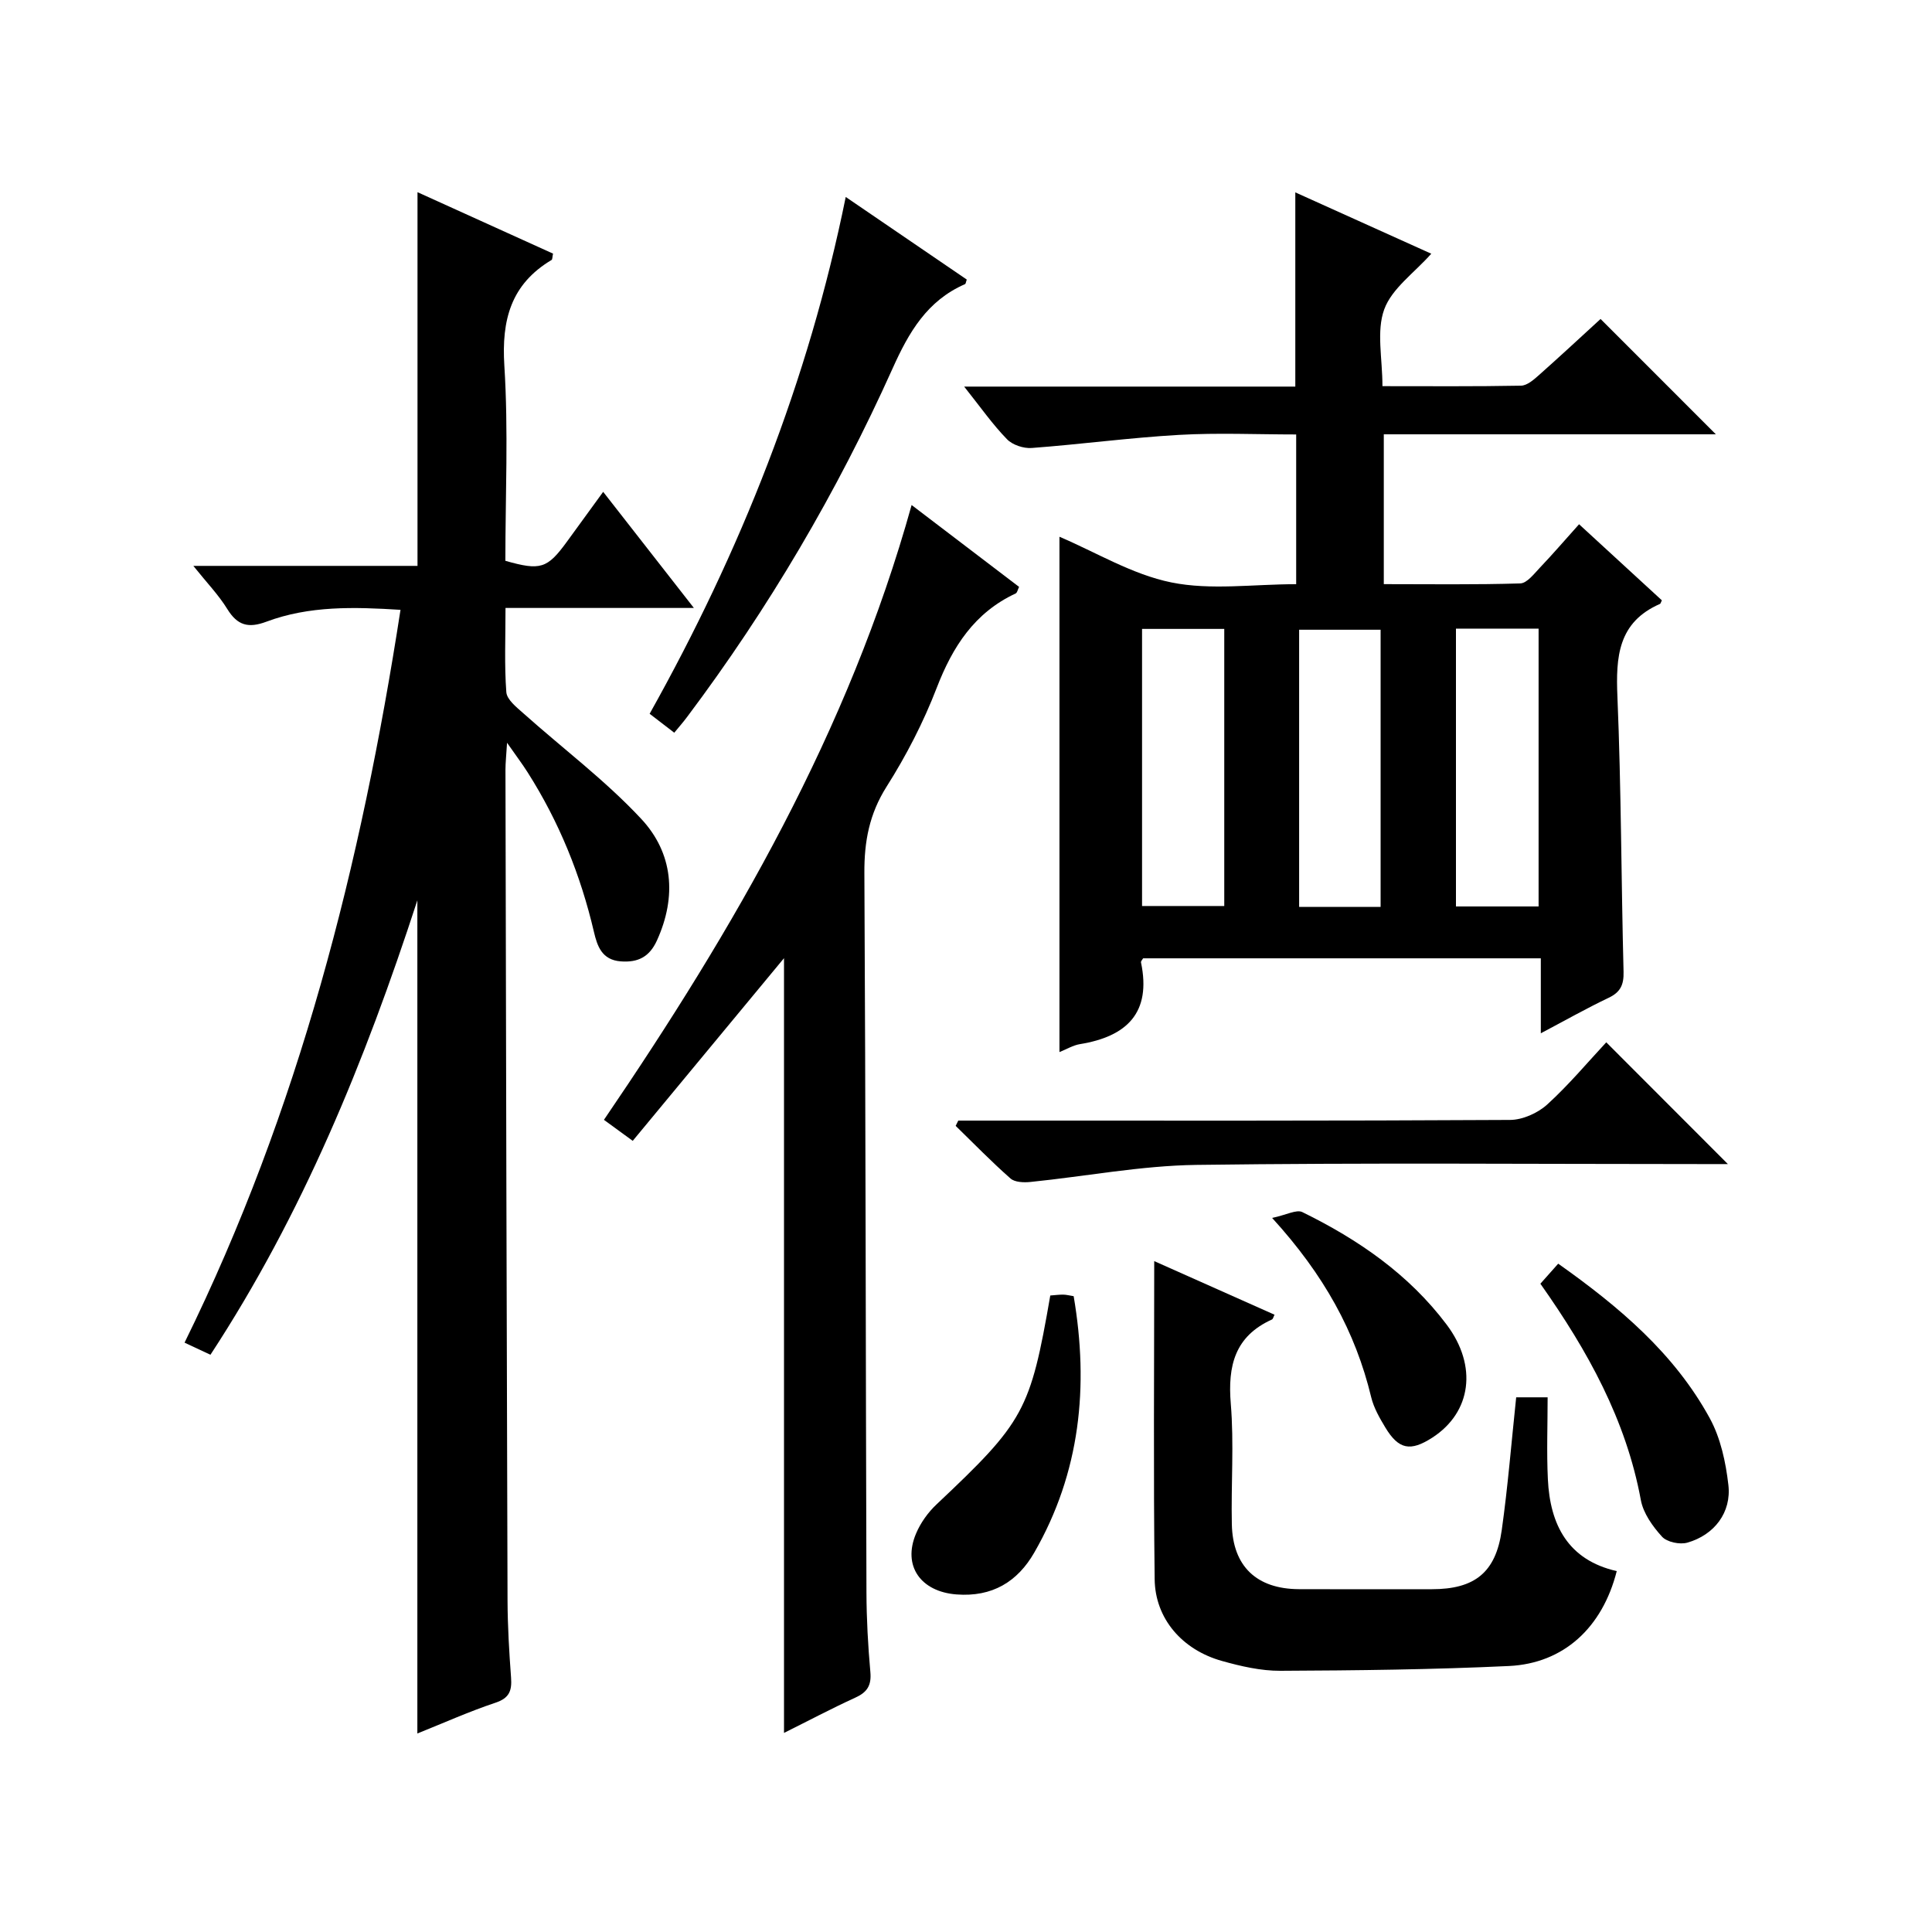
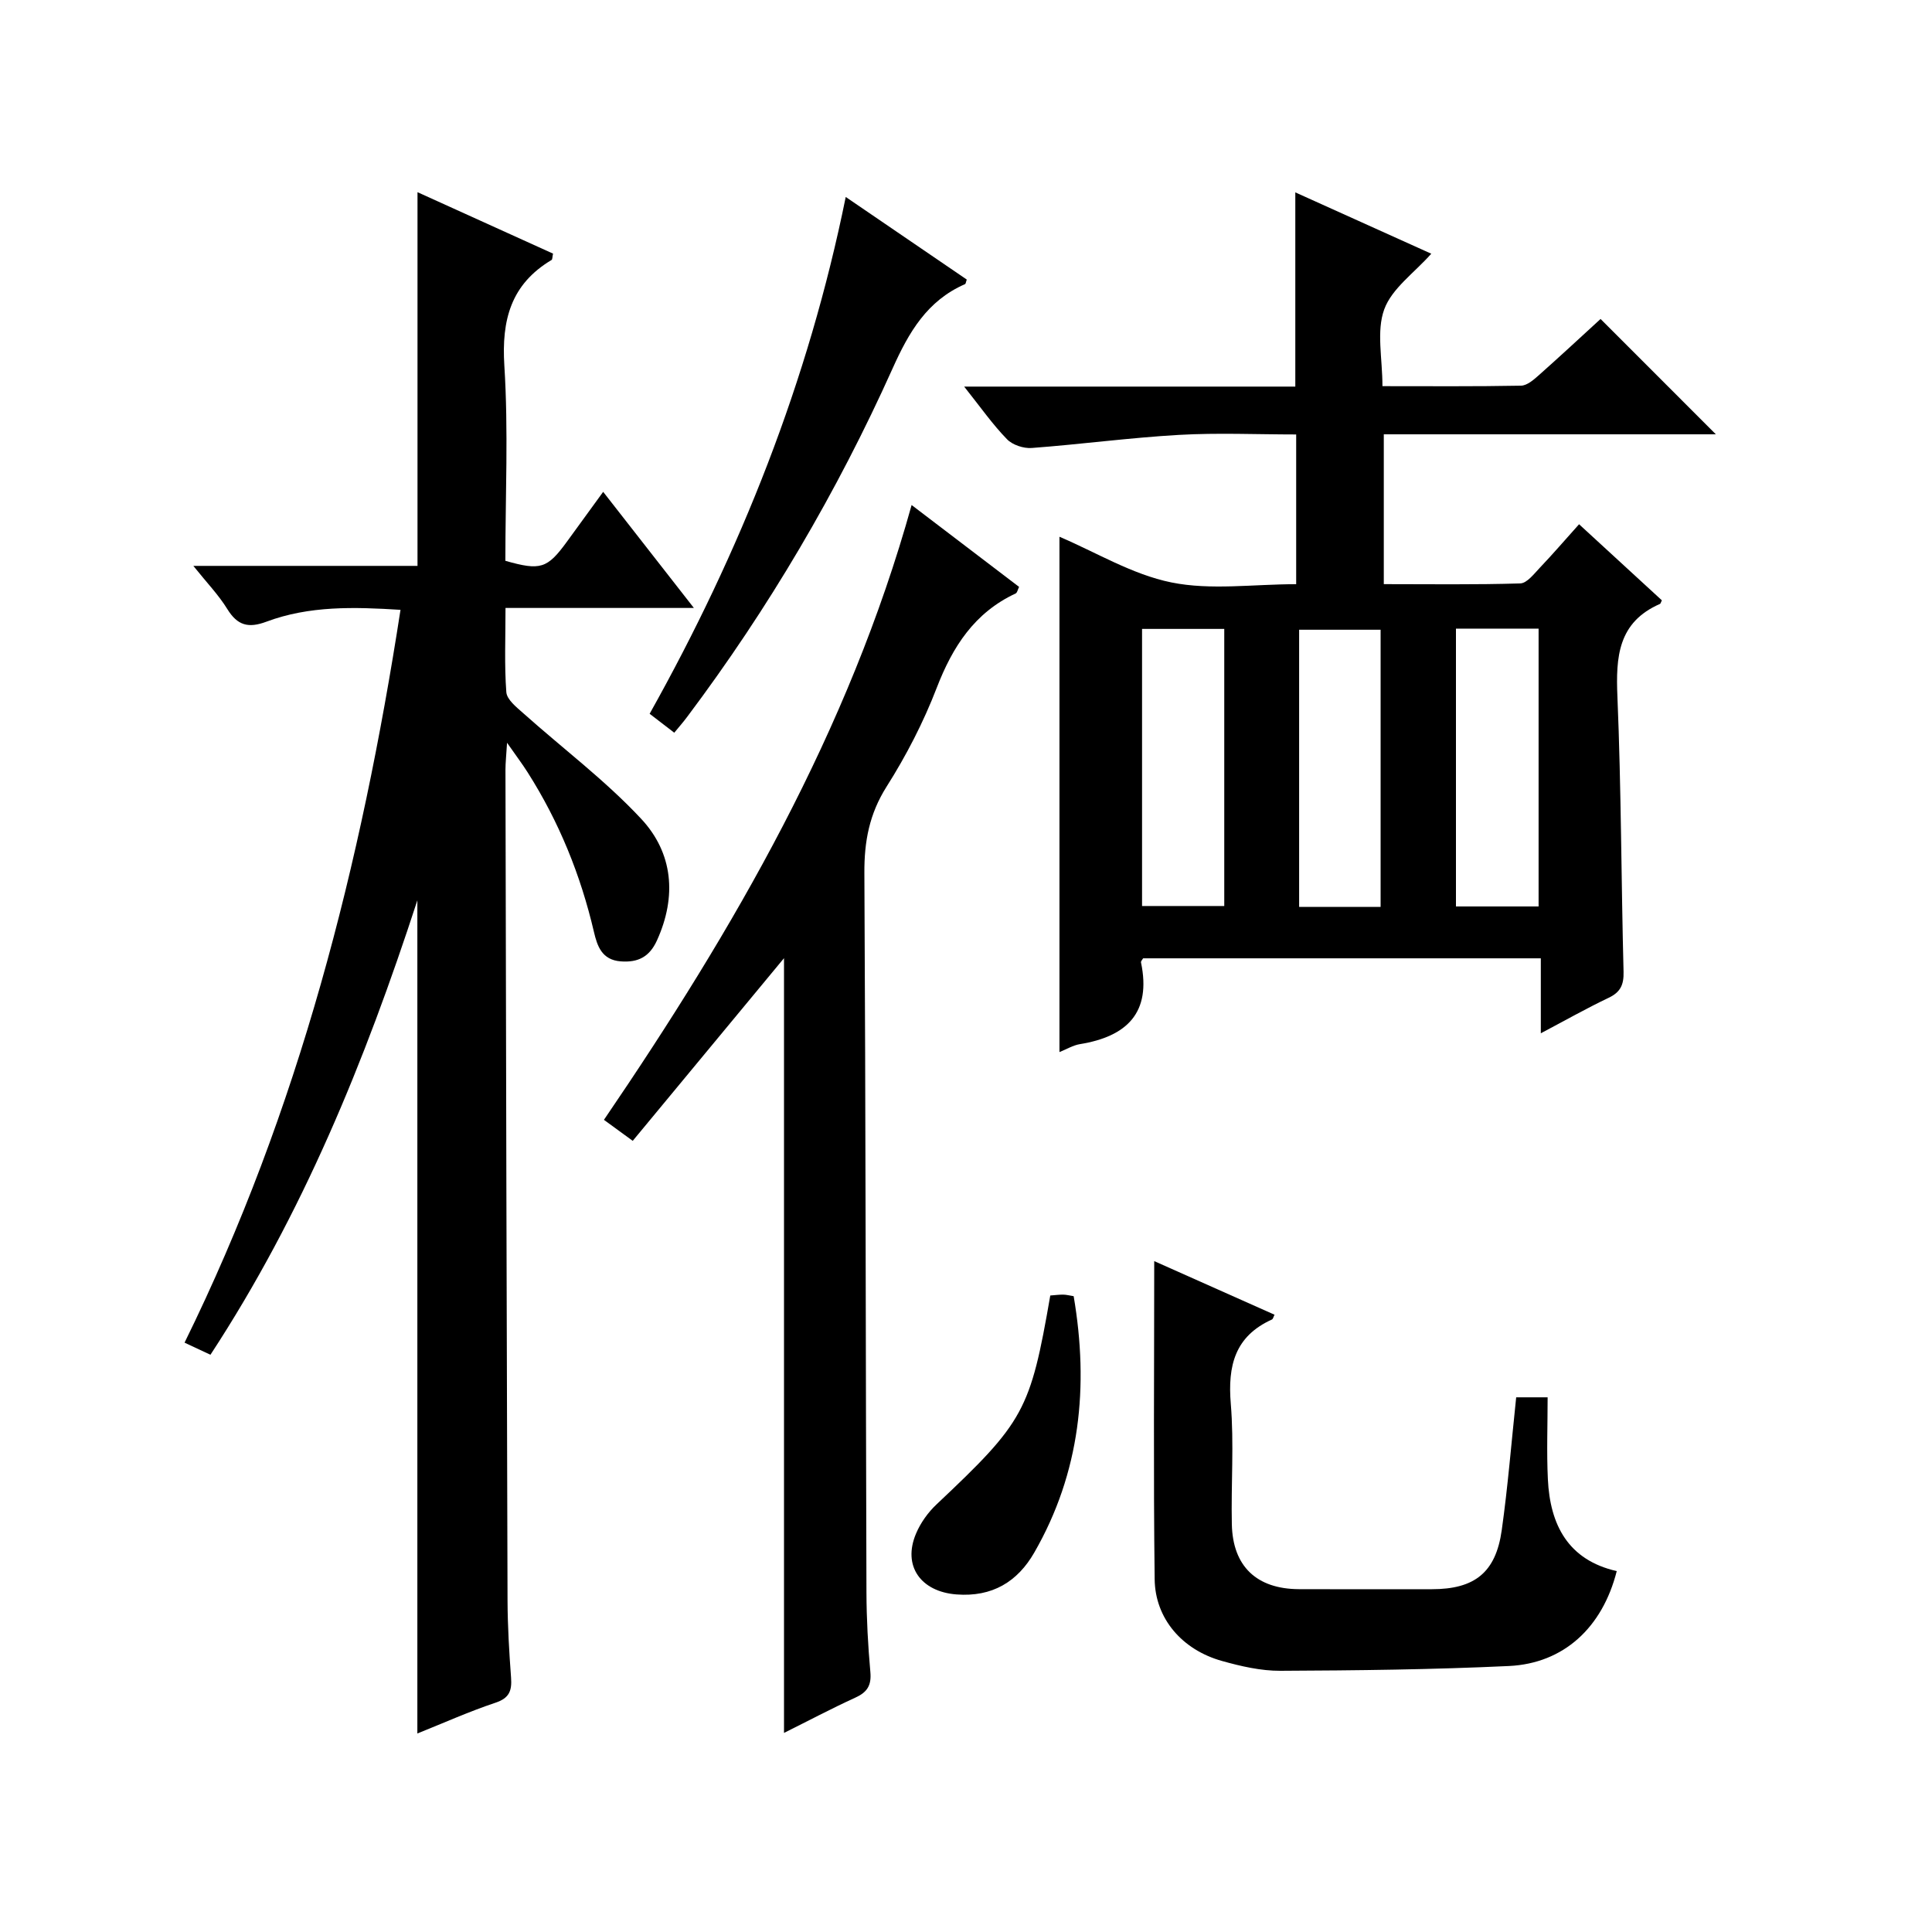
<svg xmlns="http://www.w3.org/2000/svg" version="1.1" id="ZDIC" x="0px" y="0px" viewBox="0 0 400 400" style="enable-background:new 0 0 400 400;" xml:space="preserve">
  <g>
    <path d="M199.62,80.04c23.49,0,45.93,0,68.56,0c0-13.37,0-26.42,0-40.21c9.23,4.16,18.54,8.37,28.15,12.7   c-3.53,3.98-8.16,7.19-9.74,11.52c-1.65,4.53-0.37,10.13-0.37,15.9c9.82,0,19.26,0.08,28.68-0.1c1.26-0.02,2.63-1.22,3.7-2.17   c4.47-3.97,8.85-8.04,12.78-11.64c8.13,8.13,16.02,16.03,23.87,23.88c-22.39,0-45.43,0-68.75,0c0,10.43,0,20.35,0,31.02   c9.42,0,18.84,0.14,28.25-0.15c1.4-0.04,2.87-2,4.09-3.28c2.64-2.77,5.13-5.67,8.09-8.97c5.82,5.35,11.51,10.58,17.14,15.75   c-0.23,0.45-0.26,0.69-0.38,0.74c-8.7,3.79-9.17,10.96-8.82,19.23c0.79,18.96,0.78,37.96,1.27,56.93c0.07,2.72-0.65,4.24-3.12,5.41   c-4.58,2.18-9.01,4.69-14.01,7.33c0-5.49,0-10.29,0-15.52c-27.63,0-54.98,0-82.34,0c-0.16,0.29-0.49,0.6-0.44,0.84   c2.19,10.45-2.94,15.35-12.66,16.93c-1.41,0.23-2.73,1.05-4.22,1.64c0-35.75,0-71.25,0-106.69c7.56,3.21,15.07,7.82,23.19,9.46   c8.15,1.65,16.9,0.36,25.82,0.36c0-10.27,0-20.3,0-31c-8.09,0-16.21-0.37-24.28,0.09c-10.17,0.58-20.3,1.95-30.47,2.71   c-1.69,0.13-3.99-0.63-5.13-1.82C205.49,87.86,203,84.29,199.62,80.04z M236.45,130.21c0,19.45,0,38.48,0,57.37   c5.94,0,11.49,0,17.02,0c0-19.33,0-38.24,0-57.37C247.72,130.21,242.27,130.21,236.45,130.21z M301.44,130.15   c0,19.51,0,38.52,0,57.52c5.93,0,11.5,0,17.11,0c0-19.34,0-38.35,0-57.52C312.73,130.15,307.28,130.15,301.44,130.15z    M285.84,187.77c0-19.48,0-38.41,0-57.39c-5.84,0-11.38,0-16.87,0c0,19.32,0,38.24,0,57.39   C274.69,187.77,280.11,187.77,285.84,187.77z" />
    <path d="M86.41,358.9c0-57.45,0-114.42,0-172.5c-10.89,33.44-23.79,64.99-42.84,94.09c-1.9-0.89-3.48-1.63-5.36-2.51   c23.71-48.18,36.57-99.09,44.71-151.72c-9.64-0.61-18.9-0.86-27.75,2.45c-3.74,1.4-6,0.8-8.1-2.6c-1.8-2.93-4.25-5.46-7.04-8.95   c16.02,0,31.2,0,46.41,0c0-26.01,0-51.42,0-77.37c9.39,4.26,18.76,8.51,28.06,12.72c-0.16,0.74-0.12,1.21-0.3,1.31   c-8.41,5.02-10.38,12.39-9.78,21.89c0.85,13.44,0.21,26.97,0.21,40.4c7.28,2.07,8.67,1.62,12.73-3.94   c2.35-3.23,4.7-6.46,7.52-10.34c6.18,7.91,12.14,15.55,18.78,24.04c-13.45,0-25.97,0-39,0c0,6.22-0.25,11.86,0.17,17.44   c0.12,1.53,2.08,3.09,3.48,4.33c8.16,7.29,17.01,13.92,24.44,21.89c6.6,7.07,7.41,16.06,3.26,25.19c-1.54,3.38-3.9,4.6-7.51,4.32   c-3.9-0.3-4.85-3.19-5.53-6.09c-2.75-11.78-7.23-22.82-13.72-33.03c-1.11-1.75-2.36-3.4-4.27-6.14c-0.17,2.76-0.33,4.18-0.33,5.6   c0.12,57.33,0.24,114.66,0.43,171.99c0.02,5.32,0.34,10.66,0.73,15.97c0.19,2.65-0.32,4.22-3.2,5.18   C97.15,354.34,91.88,356.71,86.41,358.9z" />
    <path d="M162.32,358.78c0-53.87,0-107.13,0-160.4c-10.34,12.48-20.76,25.07-31.32,37.82c-2.38-1.74-4.09-2.98-5.96-4.35   c26.98-39.6,50.67-80.46,63.7-127.29c7.71,5.88,14.94,11.39,22.25,16.95c-0.28,0.56-0.38,1.2-0.71,1.36   c-8.52,3.97-13.05,11.01-16.35,19.56c-2.74,7.11-6.3,14.01-10.38,20.45c-3.57,5.65-4.63,11.34-4.59,17.87   c0.27,49.66,0.27,99.32,0.43,148.97c0.02,5.49,0.32,10.99,0.81,16.46c0.25,2.79-0.67,4.2-3.16,5.32   C172.11,353.75,167.32,356.3,162.32,358.78z" />
    <path d="M334.73,325.28c-2.96,11.67-10.96,19.11-22.32,19.65c-15.75,0.74-31.54,0.92-47.32,0.99c-4.04,0.02-8.19-0.94-12.11-2.04   c-8.21-2.3-13.82-8.74-13.92-16.91c-0.27-21.8-0.09-43.61-0.09-65.87c7.93,3.53,16.41,7.31,24.91,11.1   c-0.24,0.45-0.31,0.88-0.54,0.99c-7.68,3.47-9.17,9.58-8.52,17.43c0.69,8.28,0.04,16.66,0.22,24.99   c0.19,8.69,5.14,13.37,13.89,13.41c9.17,0.04,18.33,0.01,27.5,0.01c8.88,0,13.26-3.45,14.49-12.23c1.27-9.03,2-18.14,2.99-27.5   c1.78,0,3.68,0,6.51,0c0,5.73-0.22,11.36,0.05,16.96C320.92,315.73,324.67,322.99,334.73,325.28z" />
-     <path d="M198.4,232.01c1.75,0,3.51,0,5.26,0c36.33,0,72.65,0.07,108.97-0.14c2.6-0.01,5.73-1.41,7.69-3.18   c4.51-4.1,8.46-8.84,12.24-12.89c8.85,8.87,16.91,16.93,25.18,25.21c-1.61,0-3.35,0-5.1,0c-34.99,0-69.99-0.3-104.97,0.17   c-11.45,0.16-22.87,2.37-34.31,3.53c-1.37,0.14-3.24,0.08-4.14-0.71c-3.93-3.46-7.6-7.24-11.36-10.9   C198.04,232.74,198.22,232.37,198.4,232.01z" />
    <path d="M139.6,151.7c-1.73-1.33-3.26-2.5-5.1-3.92c18.83-33.64,32.86-68.86,40.6-107c8.66,5.91,16.86,11.51,25.06,17.1   c-0.18,0.48-0.2,0.88-0.37,0.95c-7.83,3.42-11.61,9.92-15,17.48c-11.49,25.57-25.66,49.66-42.52,72.11   C141.49,149.47,140.63,150.45,139.6,151.7z" />
    <path d="M217.45,268.22c1.06-0.08,1.87-0.19,2.68-0.18c0.65,0.01,1.29,0.18,2.16,0.32c3.18,18.67,1.38,36.52-8.17,53.11   c-3.46,6-8.67,9.21-16.09,8.64c-7.34-0.56-11.24-5.85-8.37-12.61c0.94-2.23,2.49-4.39,4.26-6.05   C212.03,294.37,213.31,292.13,217.45,268.22z" />
-     <path d="M318.92,265.78c1.33-1.49,2.42-2.72,3.69-4.15c12.66,8.96,24.06,18.6,31.39,32.02c2.23,4.09,3.3,9.07,3.84,13.77   c0.67,5.7-2.9,10.38-8.5,11.97c-1.56,0.44-4.22-0.11-5.24-1.24c-1.94-2.13-3.88-4.85-4.38-7.58   C336.65,293.96,328.73,279.68,318.92,265.78z" />
-     <path d="M263.38,252.16c2.98-0.63,5.05-1.8,6.25-1.21c11.57,5.67,22.05,12.87,29.9,23.32c6.41,8.54,5.12,18.14-2.99,23.38   c-4.53,2.92-6.96,2.47-9.72-2.1c-1.19-1.97-2.4-4.08-2.93-6.28C280.63,275.74,274.14,263.96,263.38,252.16z" />
  </g>
</svg>